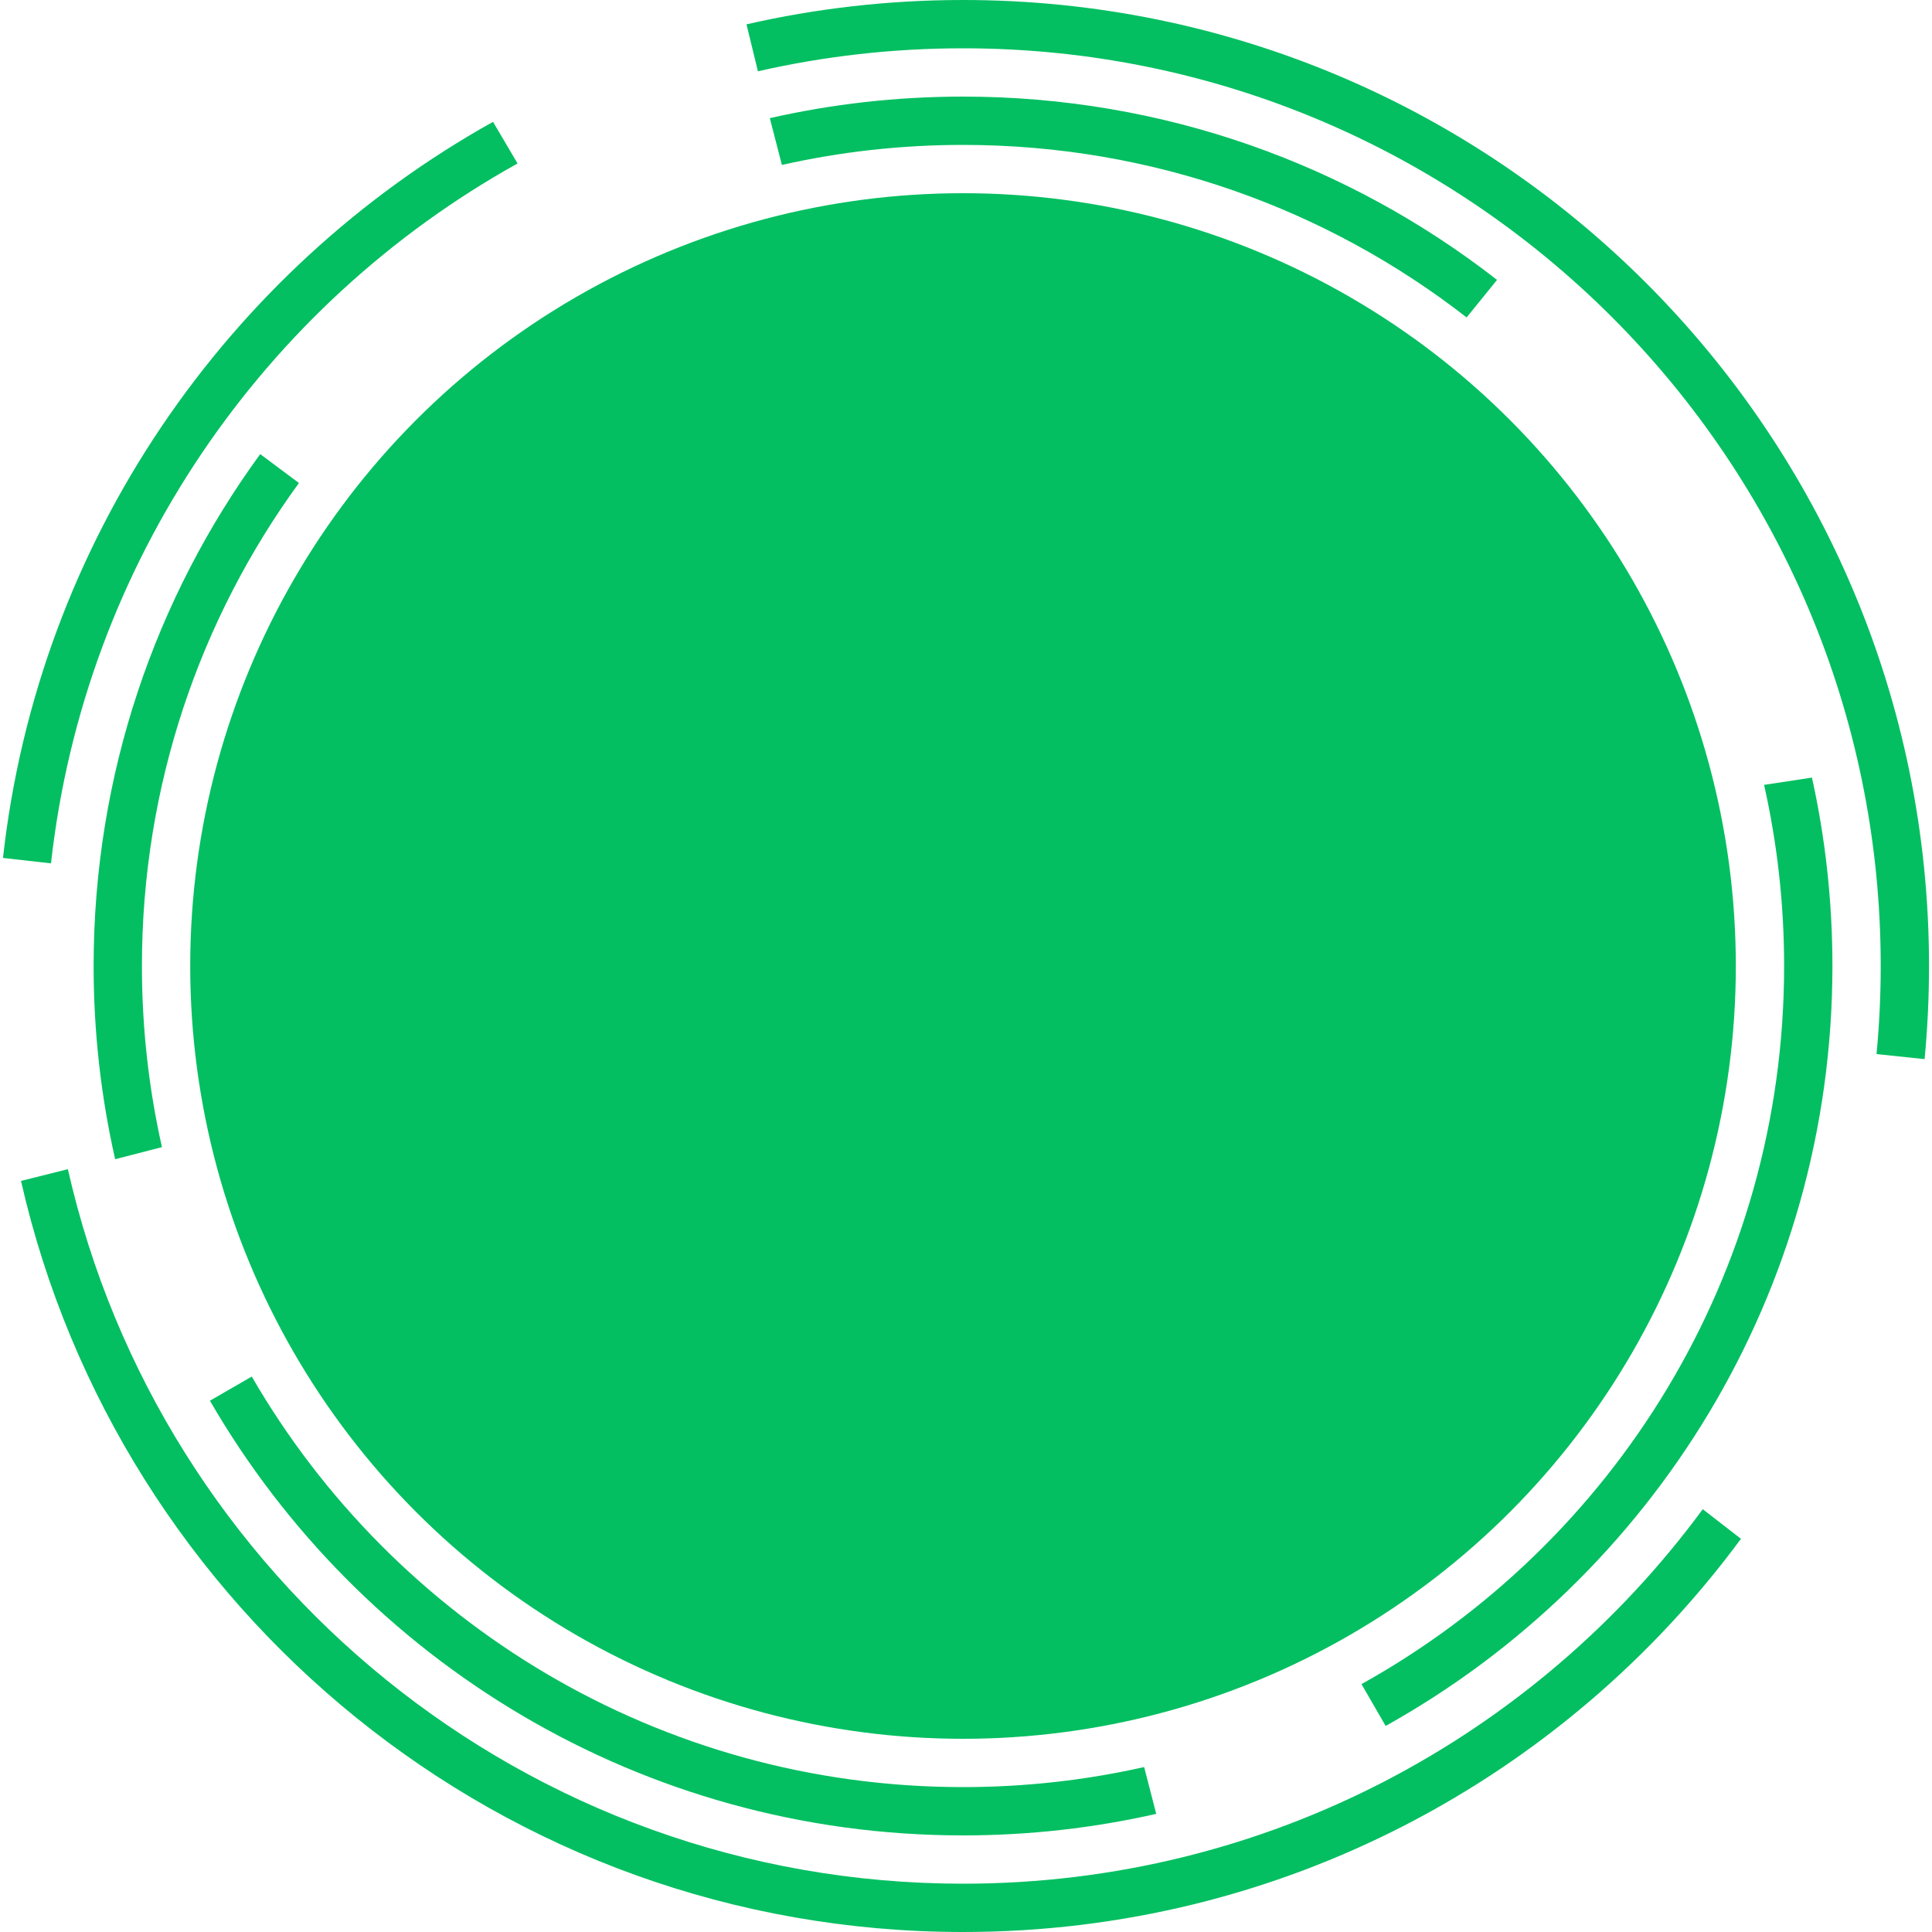
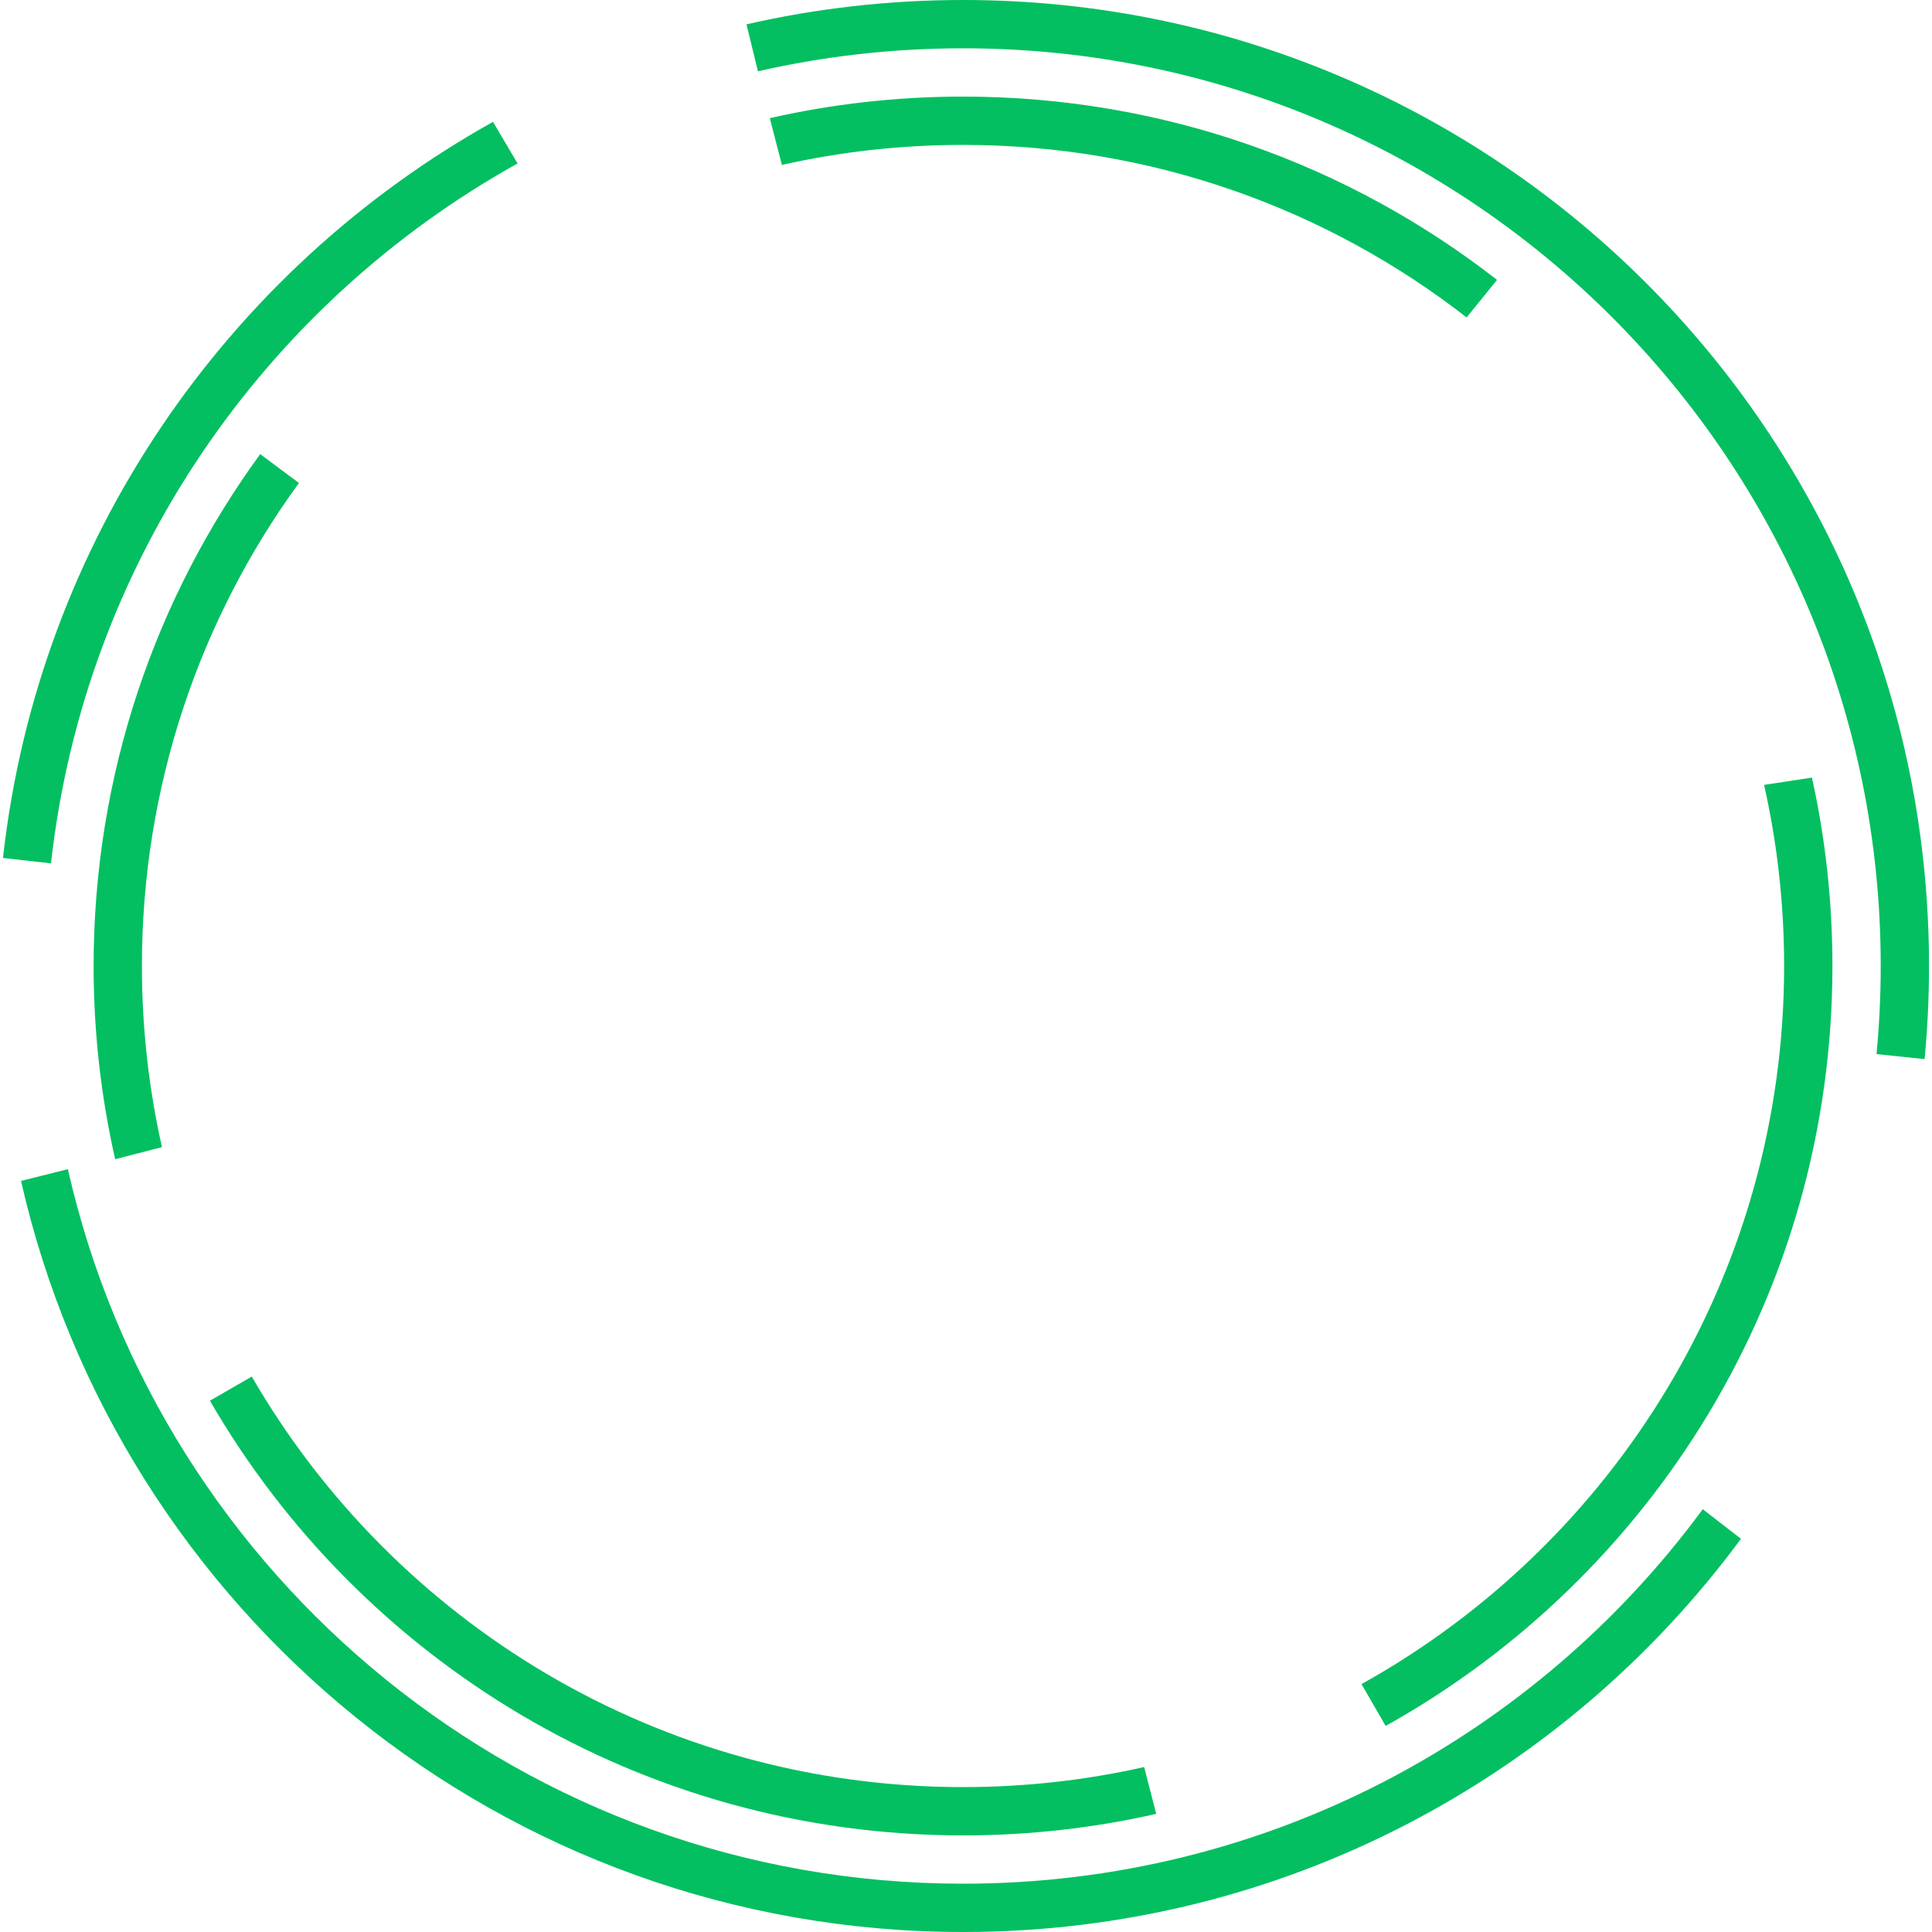
<svg xmlns="http://www.w3.org/2000/svg" width="96" height="96" viewBox="0 0 96 96" fill="none">
-   <circle cx="47.852" cy="48" r="38.4" fill="#03bf61" />
  <path d="M38.252 5.871C41.339 5.17 44.552 4.8 47.852 4.8C57.855 4.8 67.065 8.2 74.387 13.908L72.876 15.773C65.966 10.4 57.282 7.2 47.852 7.2C44.759 7.2 41.747 7.544 38.852 8.196L38.252 5.871Z" fill="#03bf61" />
  <path d="M4.652 48C4.652 38.491 7.724 29.7 12.93 22.564L14.854 24C9.947 30.735 7.052 39.029 7.052 48C7.052 51.093 7.396 54.105 8.048 57L5.722 57.6C5.022 54.513 4.652 51.3 4.652 48Z" fill="#03bf61" />
  <path d="M47.852 91.2C31.862 91.2 17.901 82.513 10.431 69.6L12.51 68.4C19.565 80.595 32.75 88.8 47.852 88.8C50.944 88.8 53.956 88.456 56.852 87.804L57.452 90.13C54.364 90.83 51.151 91.2 47.852 91.2Z" fill="#03bf61" />
  <path d="M67.652 83.682C80.177 76.717 88.652 63.348 88.652 48C88.652 44.908 88.308 41.896 87.656 39L90.035 38.638C90.701 41.653 91.052 44.785 91.052 48C91.052 64.237 82.094 78.381 68.852 85.761L67.652 83.682Z" fill="#03bf61" />
  <path d="M47.852 0C74.361 0 95.852 21.49 95.852 48C95.852 49.561 95.777 51.104 95.632 52.627L93.244 52.377C93.381 50.937 93.452 49.477 93.452 48C93.452 22.816 73.036 2.4 47.852 2.4C44.349 2.4 40.938 2.795 37.661 3.543L37.093 1.21C40.552 0.418 44.153 0 47.852 0Z" fill="#03bf61" />
  <path d="M25.717 8.123L24.498 6.054C11.275 13.432 1.901 26.881 0.148 42.631L2.534 42.9C4.201 27.917 13.128 15.126 25.717 8.123Z" fill="#03bf61" />
  <path d="M47.852 93.6C62.935 93.6 76.308 86.276 84.609 74.991L86.507 76.462C77.766 88.313 63.707 96 47.852 96C25.012 96 5.899 80.049 1.044 58.679L3.373 58.096C7.967 78.422 26.137 93.6 47.852 93.6Z" fill="#03bf61" />
</svg>